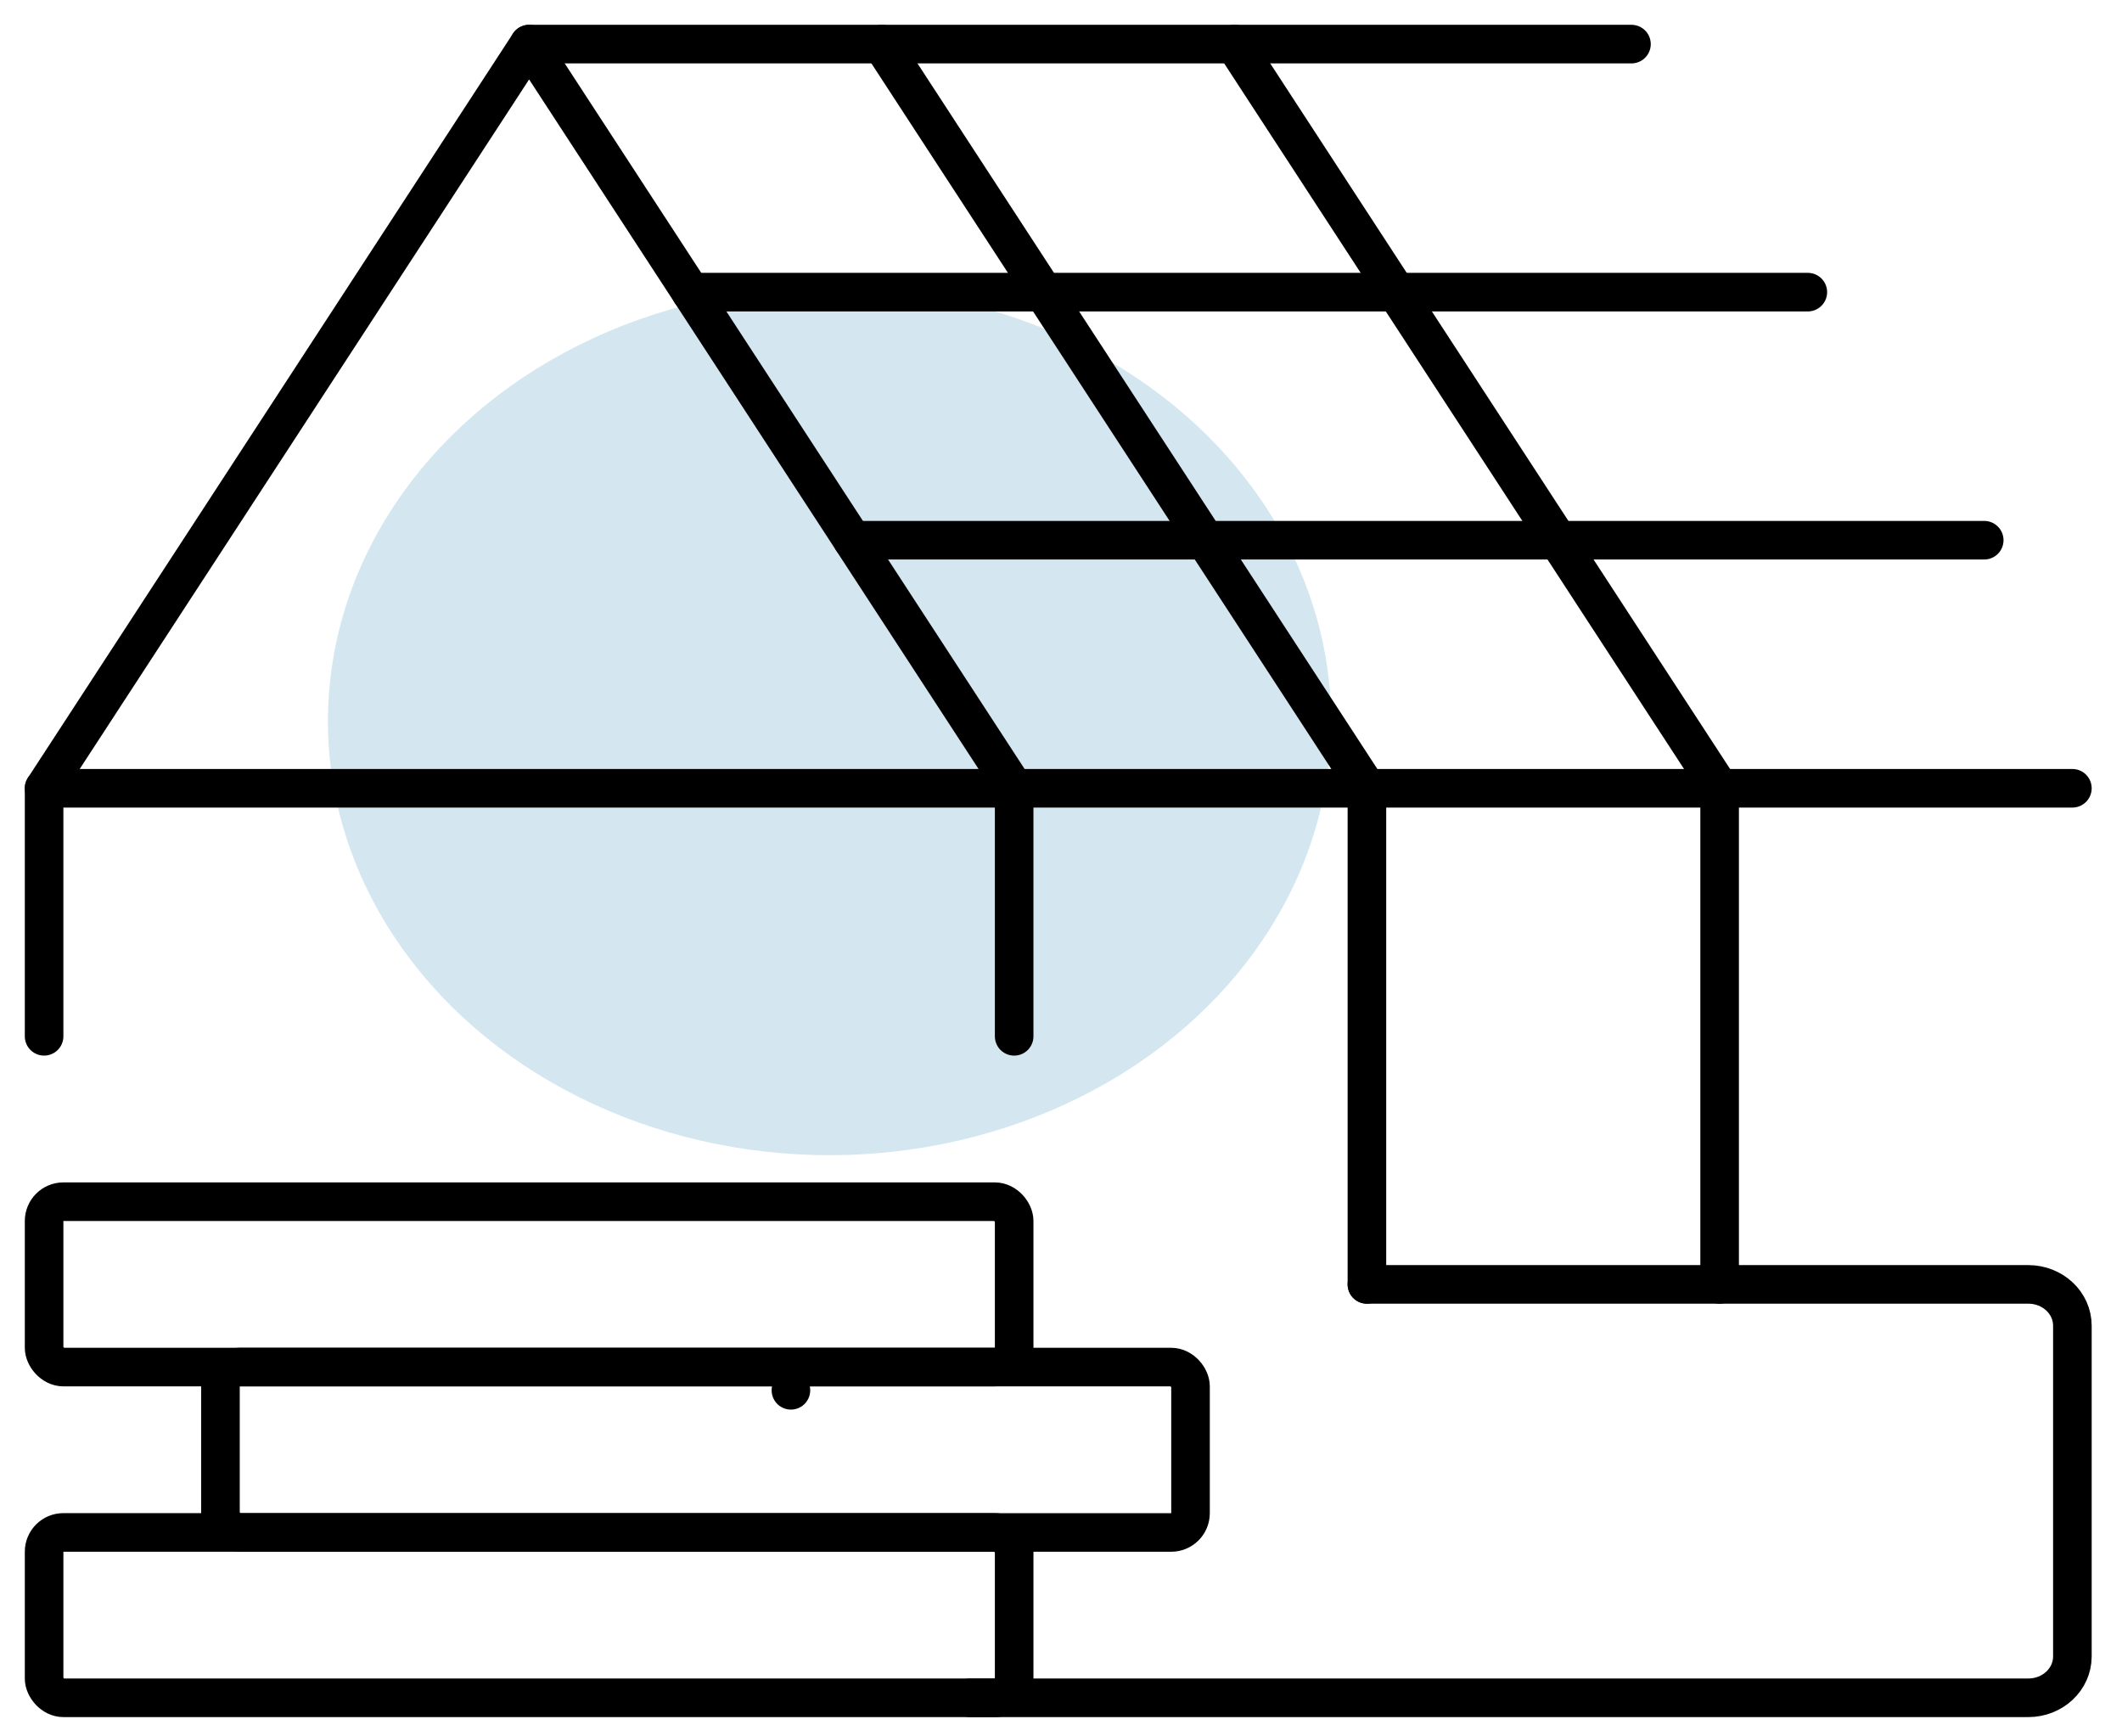
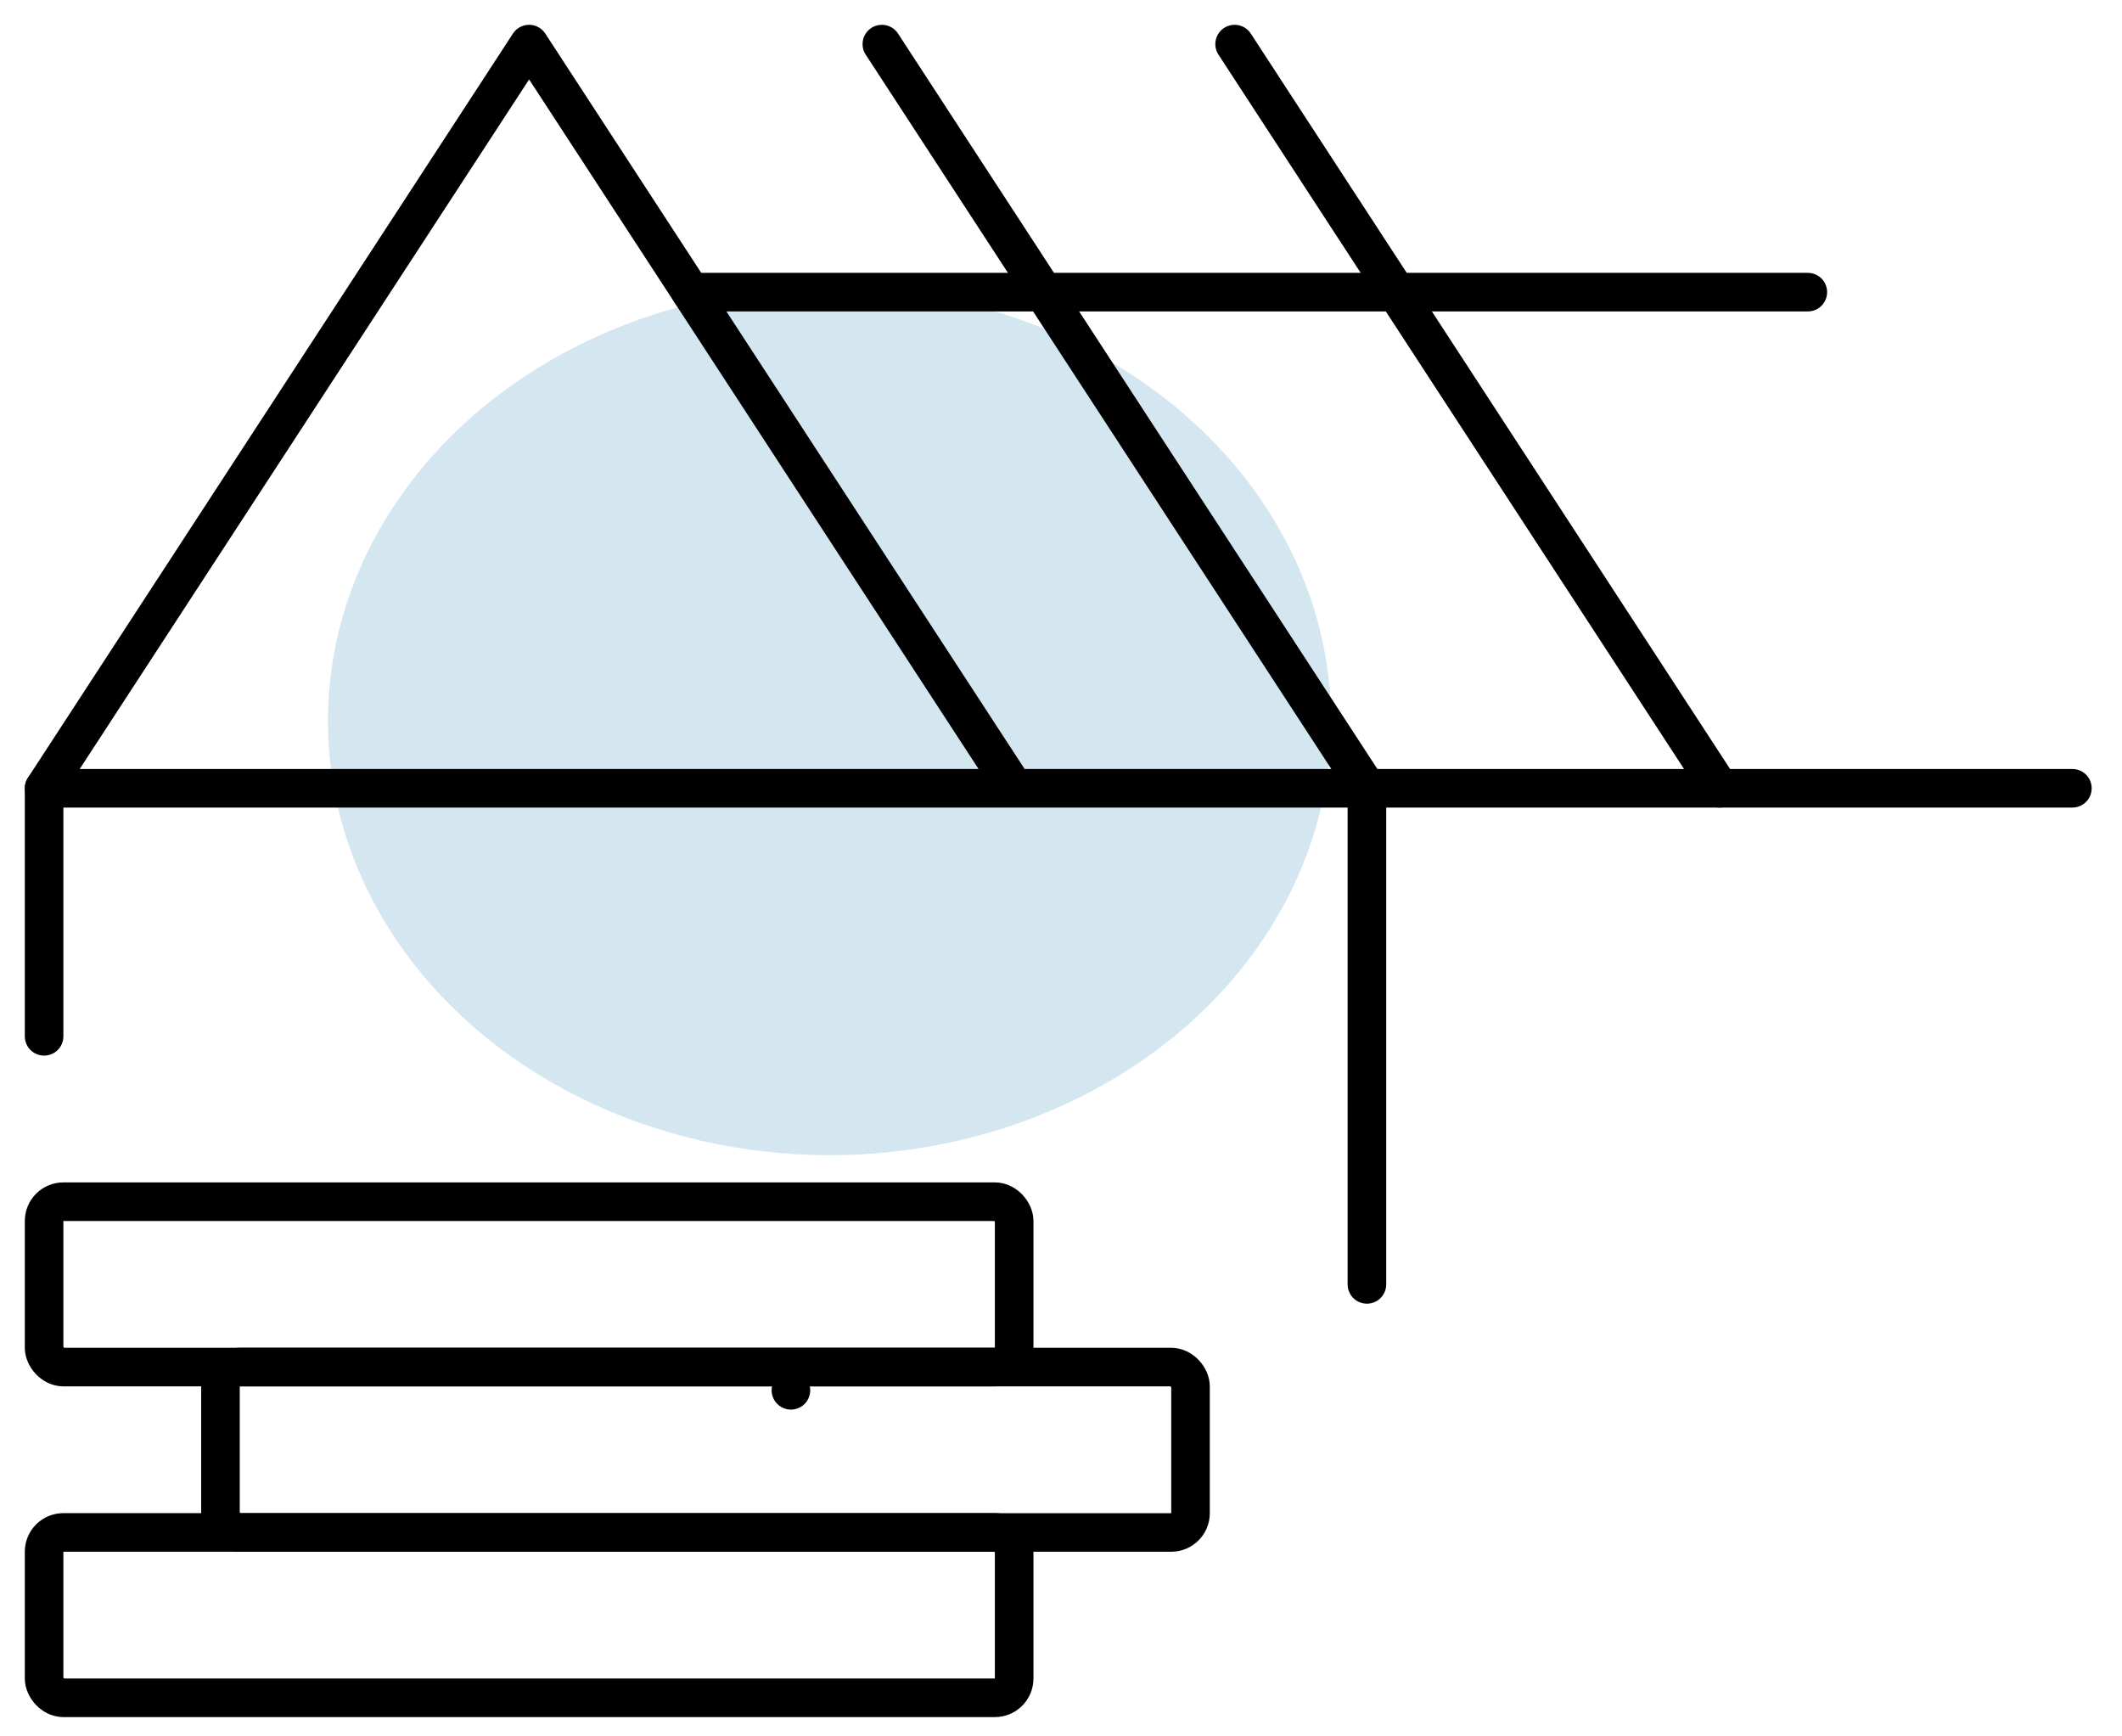
<svg xmlns="http://www.w3.org/2000/svg" width="55px" height="45px" viewBox="0 0 55 45" version="1.1">
  <title>Group 122</title>
  <desc>Created with Sketch.</desc>
  <g id="Page-1" stroke="none" stroke-width="1" fill="none" fill-rule="evenodd">
    <g id="Group-122" transform="translate(0, -1)">
      <g id="Group-118">
        <ellipse id="Oval-Copy-18" fill="#D4E7F0" cx="21.5" cy="19.688" rx="13" ry="11.25" />
        <line x1="20.5" y1="37.031" x2="20.5" y2="37.031" id="Path-Copy-5" stroke="#000000" stroke-linecap="round" stroke-linejoin="round" />
        <g id="construction-house-1" transform="translate(0, 0)" stroke="#000000" stroke-linecap="round" stroke-linejoin="round">
          <polyline id="Path" points="53.714 21.429 1.143 21.429 13.714 2.143 26.286 21.429" />
          <line x1="22.857" y1="2.143" x2="35.429" y2="21.429" id="Path" />
          <line x1="32" y1="2.143" x2="44.571" y2="21.429" id="Path" />
-           <line x1="26.286" y1="27.857" x2="26.286" y2="21.429" id="Path" />
          <line x1="1.143" y1="21.429" x2="1.143" y2="27.857" id="Path" />
-           <line x1="13.714" y1="2.143" x2="42.286" y2="2.143" id="Path" />
          <line x1="17.904" y1="8.571" x2="46.857" y2="8.571" id="Path" />
-           <line x1="22.096" y1="15" x2="51.429" y2="15" id="Path" />
-           <path d="M25.143,45 L52.571,45 C53.203,45 53.714,44.52 53.714,43.929 L53.714,35.357 C53.714,34.765 53.203,34.286 52.571,34.286 L35.429,34.286" id="Path" />
          <line x1="35.429" y1="21.429" x2="35.429" y2="34.286" id="Path" />
-           <line x1="44.571" y1="21.429" x2="44.571" y2="34.286" id="Path" />
          <rect id="Rectangle" x="1.143" y="40.714" width="25.143" height="4.286" rx="0.5" />
          <rect id="Rectangle" x="5.714" y="36.429" width="25.143" height="4.286" rx="0.5" />
          <rect id="Rectangle" x="1.143" y="32.143" width="25.143" height="4.286" rx="0.5" />
        </g>
      </g>
    </g>
  </g>
</svg>